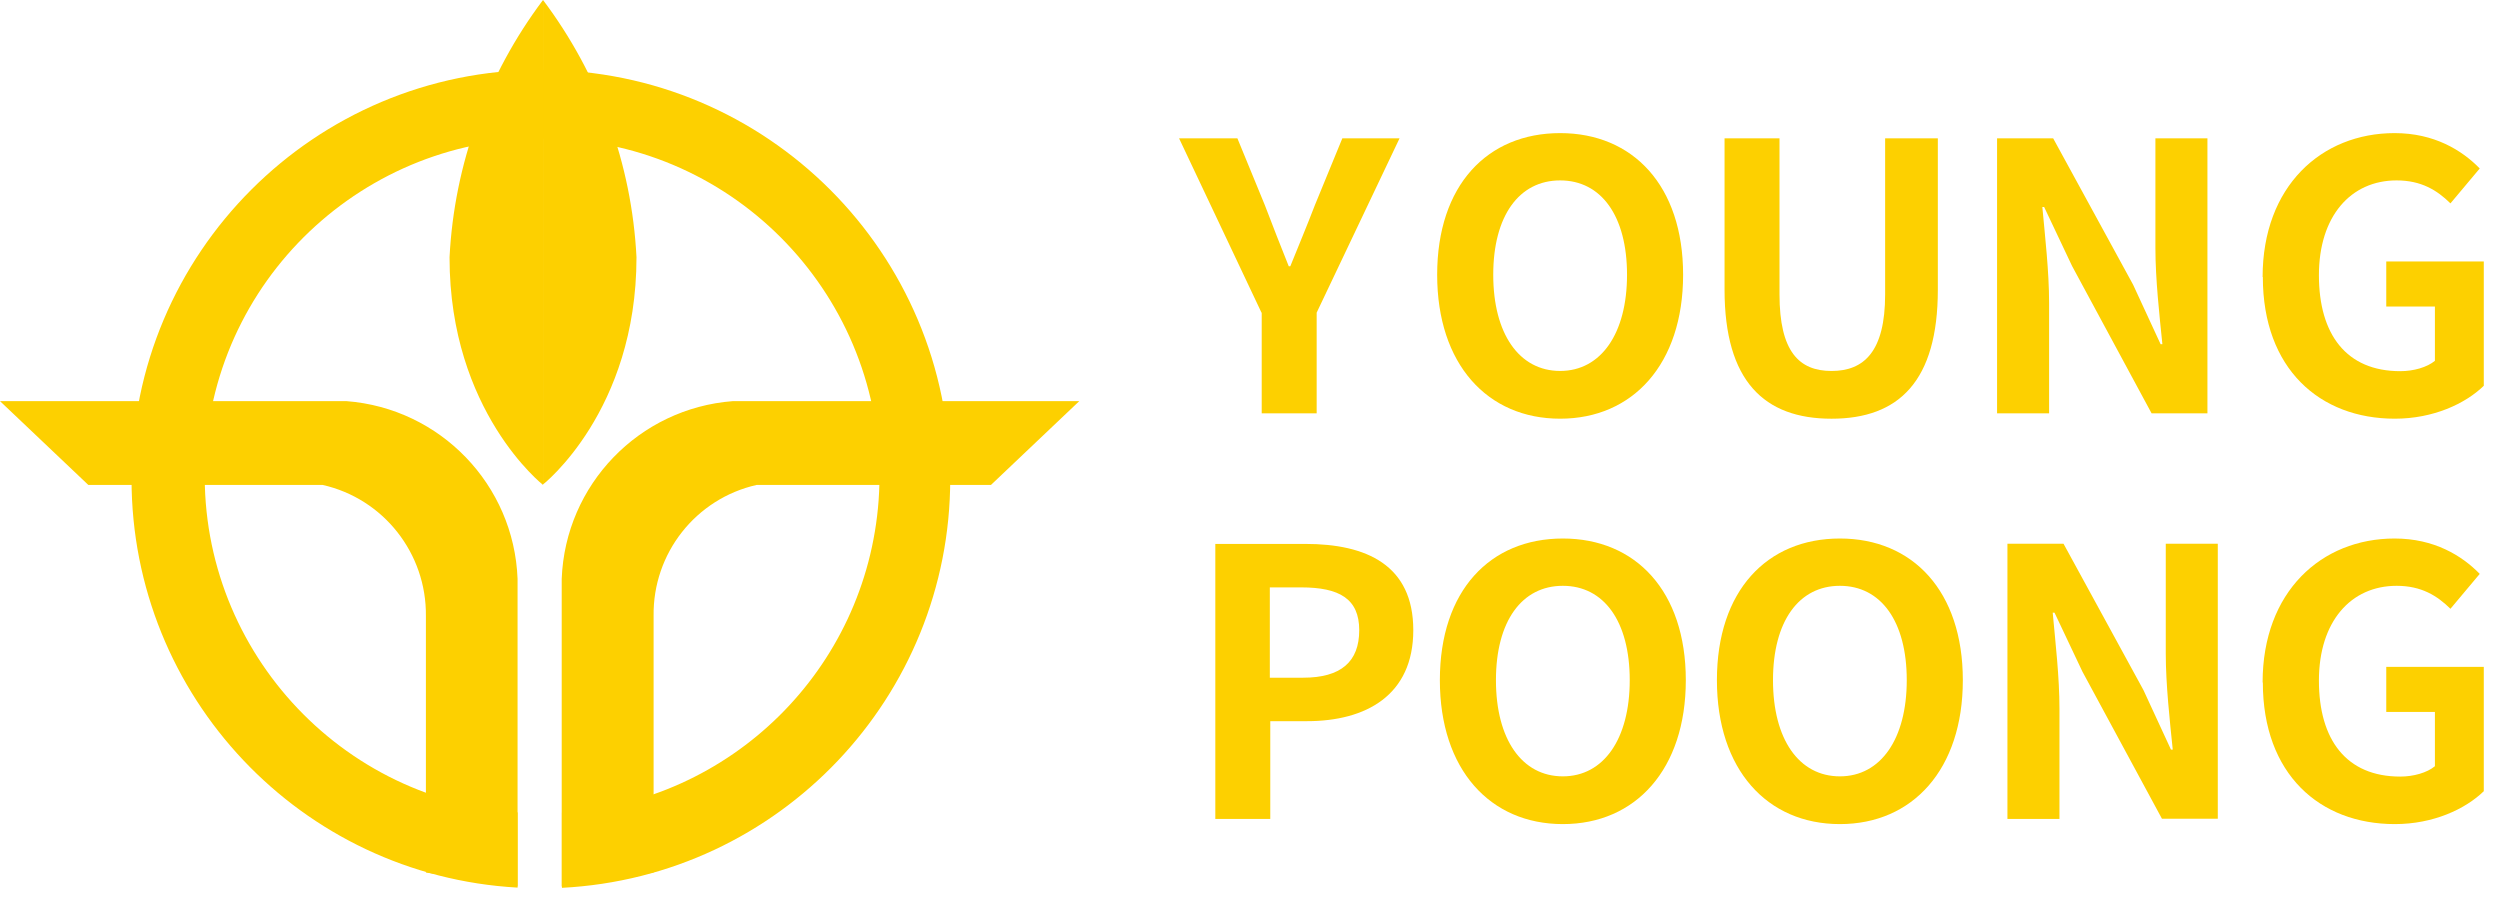
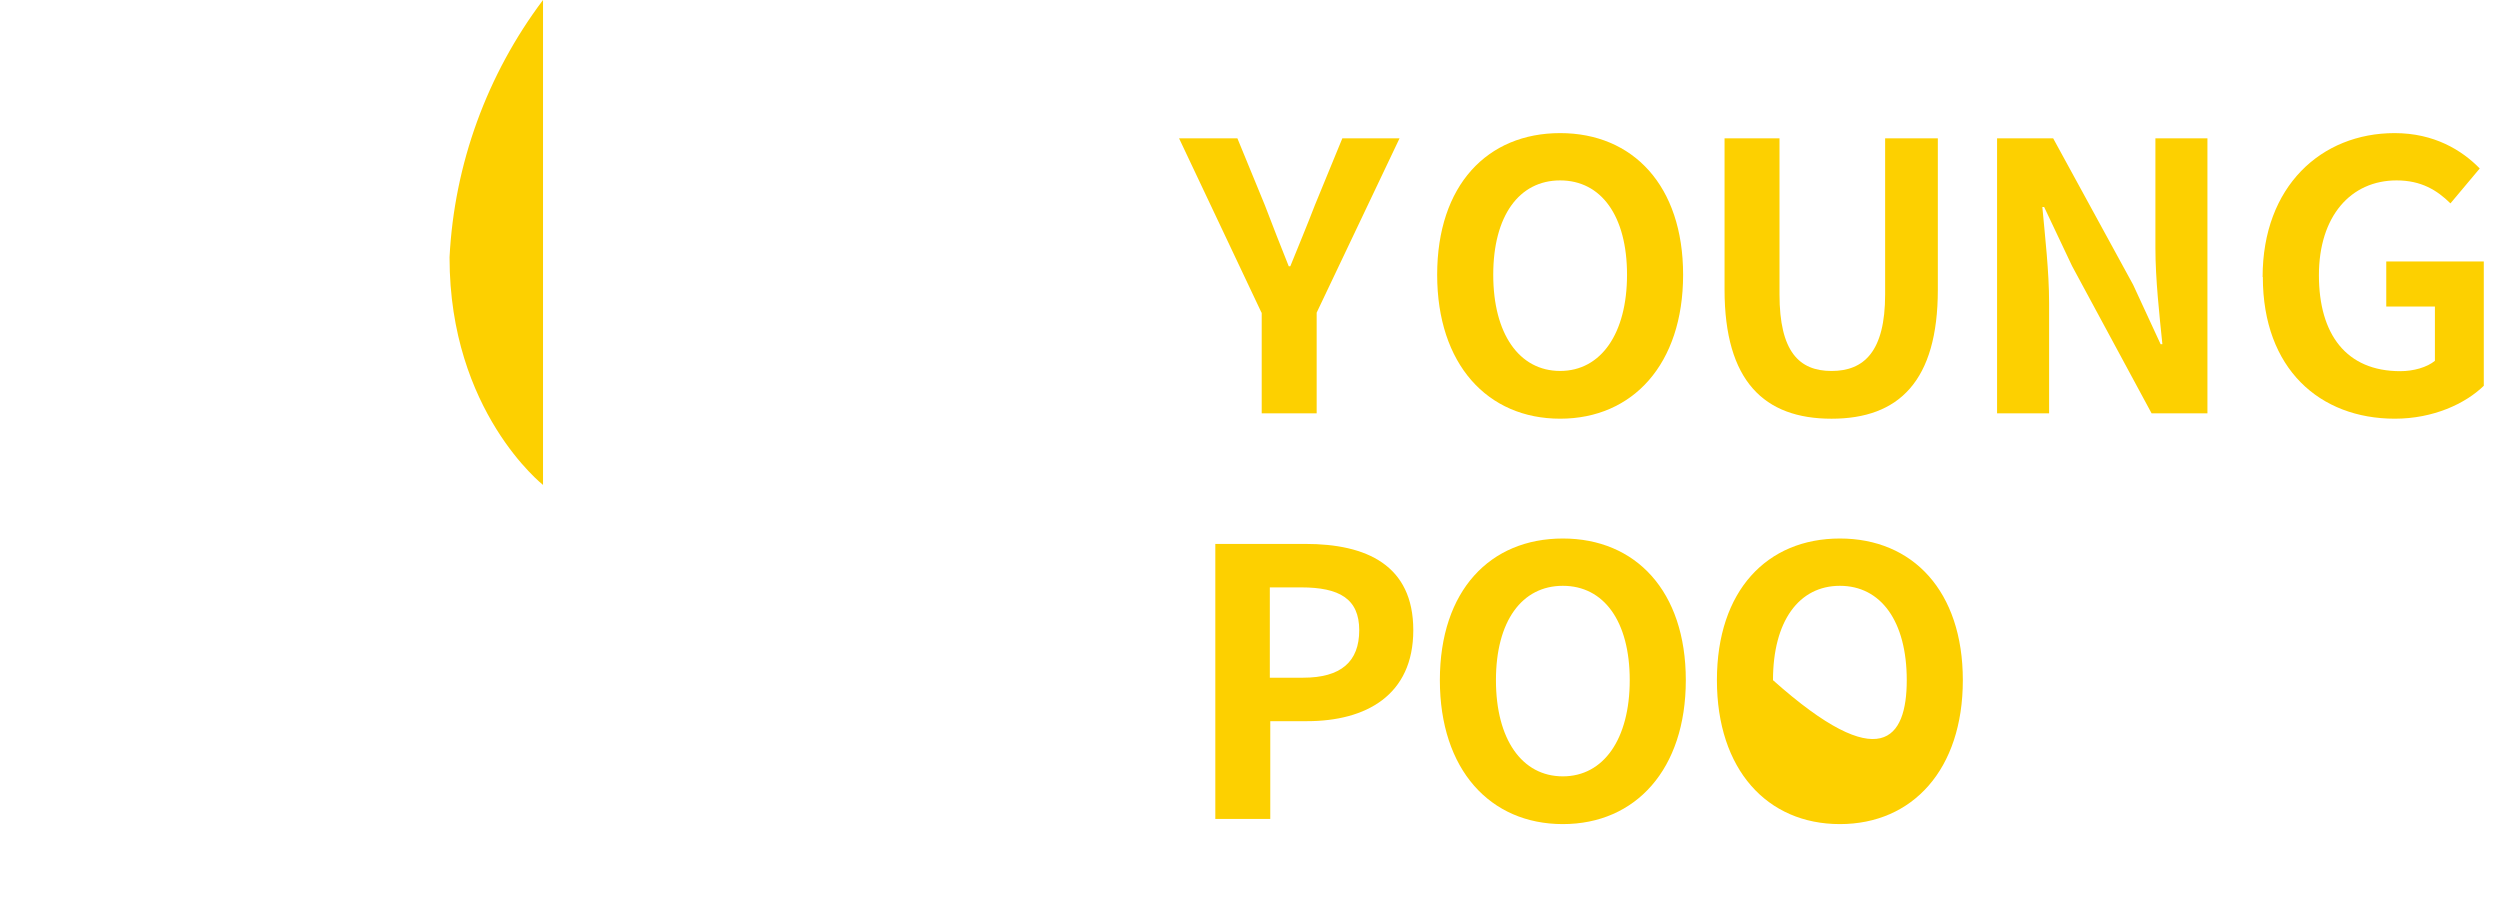
<svg xmlns="http://www.w3.org/2000/svg" viewBox="0 0 111 40" fill="none">
  <g clip-path="url(#clip0_559_1715)">
-     <path d="M42.18 21.27C42.18 11.24 34.05 3.1 24.01 3.1C13.97 3.1 5.84 11.23 5.84 21.27C5.84 30.91 13.36 38.87 22.98 39.41V36.07C14.73 35.47 8.53 28.29 9.13 20.04C9.73 11.79 16.91 5.59 25.16 6.19C33.41 6.79 39.61 13.97 39.01 22.22C38.46 29.71 32.45 35.64 24.95 36.08V39.42C34.61 38.92 42.19 30.94 42.19 21.27" fill="#FDD000" />
    <path d="M19.96 11.44C19.96 18.27 24.11 21.53 24.11 21.53V0C21.62 3.31 20.17 7.29 19.96 11.42" fill="#FDD000" />
-     <path d="M24.94 39.36V25.7C25.1 21.52 28.37 18.13 32.54 17.81H47.92L44 21.53H33.6C30.89 22.14 28.98 24.57 29.02 27.35V38.74L24.94 39.36ZM22.98 39.36V25.7C22.82 21.52 19.55 18.13 15.38 17.81H0L3.92 21.53H14.32C17.03 22.14 18.94 24.57 18.91 27.35V38.74L22.99 39.36H22.98ZM24.11 0V21.51C24.11 21.51 28.26 18.26 28.26 11.42C28.05 7.28 26.6 3.31 24.11 0Z" fill="#FDD000" />
    <path d="M56.01 13.881L52.35 6.141H54.94L56.16 9.111C56.51 10.021 56.84 10.881 57.22 11.821H57.29C57.67 10.881 58.03 10.021 58.38 9.111L59.6 6.141H62.14L58.46 13.881V18.351H56.02V13.881H56.01Z" fill="#FDD000" />
    <path d="M72.24 12.2C72.24 9.58 71.09 8.01 69.27 8.01C67.45 8.01 66.3 9.58 66.3 12.2C66.3 14.82 67.45 16.47 69.27 16.47C71.09 16.47 72.24 14.8 72.24 12.2ZM63.81 12.2C63.81 8.22 66.04 5.91 69.27 5.91C72.5 5.91 74.73 8.24 74.73 12.2C74.73 16.16 72.5 18.59 69.27 18.59C66.04 18.59 63.81 16.17 63.81 12.2Z" fill="#FDD000" />
    <path d="M76.57 12.861V6.141H79.01V13.071C79.01 15.611 79.88 16.471 81.32 16.471C82.76 16.471 83.7 15.611 83.7 13.071V6.141H86.04V12.861C86.04 16.921 84.31 18.591 81.32 18.591C78.33 18.591 76.57 16.921 76.57 12.861Z" fill="#FDD000" />
    <path d="M88.67 6.141H91.16L94.71 12.641L95.93 15.281H96.01C95.88 14.011 95.7 12.391 95.7 11.011V6.141H98.01V18.351H95.53L92 11.811L90.76 9.191H90.68C90.8 10.511 90.98 12.051 90.98 13.451V18.351H88.67V6.141Z" fill="#FDD000" />
    <path d="M100.46 12.3C100.46 8.27 103.07 5.91 106.32 5.91C108.08 5.91 109.31 6.67 110.1 7.48L108.8 9.03C108.21 8.45 107.51 8.01 106.41 8.01C104.38 8.01 102.96 9.59 102.96 12.22C102.96 14.85 104.18 16.48 106.57 16.48C107.16 16.48 107.76 16.31 108.11 16.02V13.61H105.95V11.61H110.29V17.12C109.46 17.93 108.03 18.59 106.33 18.59C103 18.59 100.47 16.38 100.47 12.3" fill="#FDD000" />
    <path d="M57.86 30.09C59.54 30.09 60.35 29.38 60.35 27.98C60.35 26.58 59.46 26.08 57.77 26.08H56.38V30.09H57.85H57.86ZM53.95 24.15H57.96C60.67 24.15 62.75 25.09 62.75 27.98C62.75 30.87 60.65 32.02 58.03 32.02H56.4V36.36H53.96V24.15H53.95Z" fill="#FDD000" />
    <path d="M72.36 30.2C72.36 27.58 71.21 26.01 69.39 26.01C67.57 26.01 66.42 27.58 66.42 30.2C66.42 32.82 67.57 34.47 69.39 34.47C71.21 34.47 72.36 32.8 72.36 30.2ZM63.93 30.2C63.93 26.22 66.16 23.91 69.39 23.91C72.62 23.91 74.85 26.24 74.85 30.2C74.85 34.16 72.62 36.59 69.39 36.59C66.16 36.59 63.93 34.17 63.93 30.2Z" fill="#FDD000" />
-     <path d="M84.66 30.2C84.66 27.58 83.51 26.01 81.691 26.01C79.871 26.01 78.721 27.58 78.721 30.2C78.721 32.82 79.871 34.47 81.691 34.47C83.51 34.47 84.66 32.8 84.66 30.2ZM76.231 30.2C76.231 26.22 78.46 23.91 81.691 23.91C84.921 23.91 87.15 26.24 87.15 30.2C87.15 34.16 84.921 36.59 81.691 36.59C78.46 36.59 76.231 34.17 76.231 30.2Z" fill="#FDD000" />
-     <path d="M89.13 24.141H91.62L95.17 30.641L96.39 33.281H96.47C96.34 32.011 96.16 30.391 96.16 29.011V24.141H98.47V36.351H95.99L92.46 29.821L91.22 27.201H91.14C91.26 28.521 91.44 30.061 91.44 31.461V36.361H89.13V24.151V24.141Z" fill="#FDD000" />
-     <path d="M100.46 30.3C100.46 26.27 103.07 23.91 106.32 23.91C108.08 23.91 109.31 24.67 110.1 25.48L108.8 27.03C108.21 26.45 107.51 26.01 106.41 26.01C104.38 26.01 102.96 27.59 102.96 30.22C102.96 32.85 104.18 34.48 106.57 34.48C107.16 34.48 107.76 34.31 108.11 34.02V31.61H105.95V29.61H110.29V35.12C109.46 35.93 108.03 36.59 106.33 36.59C103 36.59 100.47 34.38 100.47 30.3" fill="#FDD000" />
+     <path d="M84.66 30.2C84.66 27.58 83.51 26.01 81.691 26.01C79.871 26.01 78.721 27.58 78.721 30.2C83.51 34.47 84.66 32.8 84.66 30.2ZM76.231 30.2C76.231 26.22 78.46 23.91 81.691 23.91C84.921 23.91 87.15 26.24 87.15 30.2C87.15 34.16 84.921 36.59 81.691 36.59C78.46 36.59 76.231 34.17 76.231 30.2Z" fill="#FDD000" />
  </g>
  <defs>
    <clipPath id="clip0_559_1715">
      <rect width="110.28" height="39.42" fill="white" />
    </clipPath>
  </defs>
</svg>